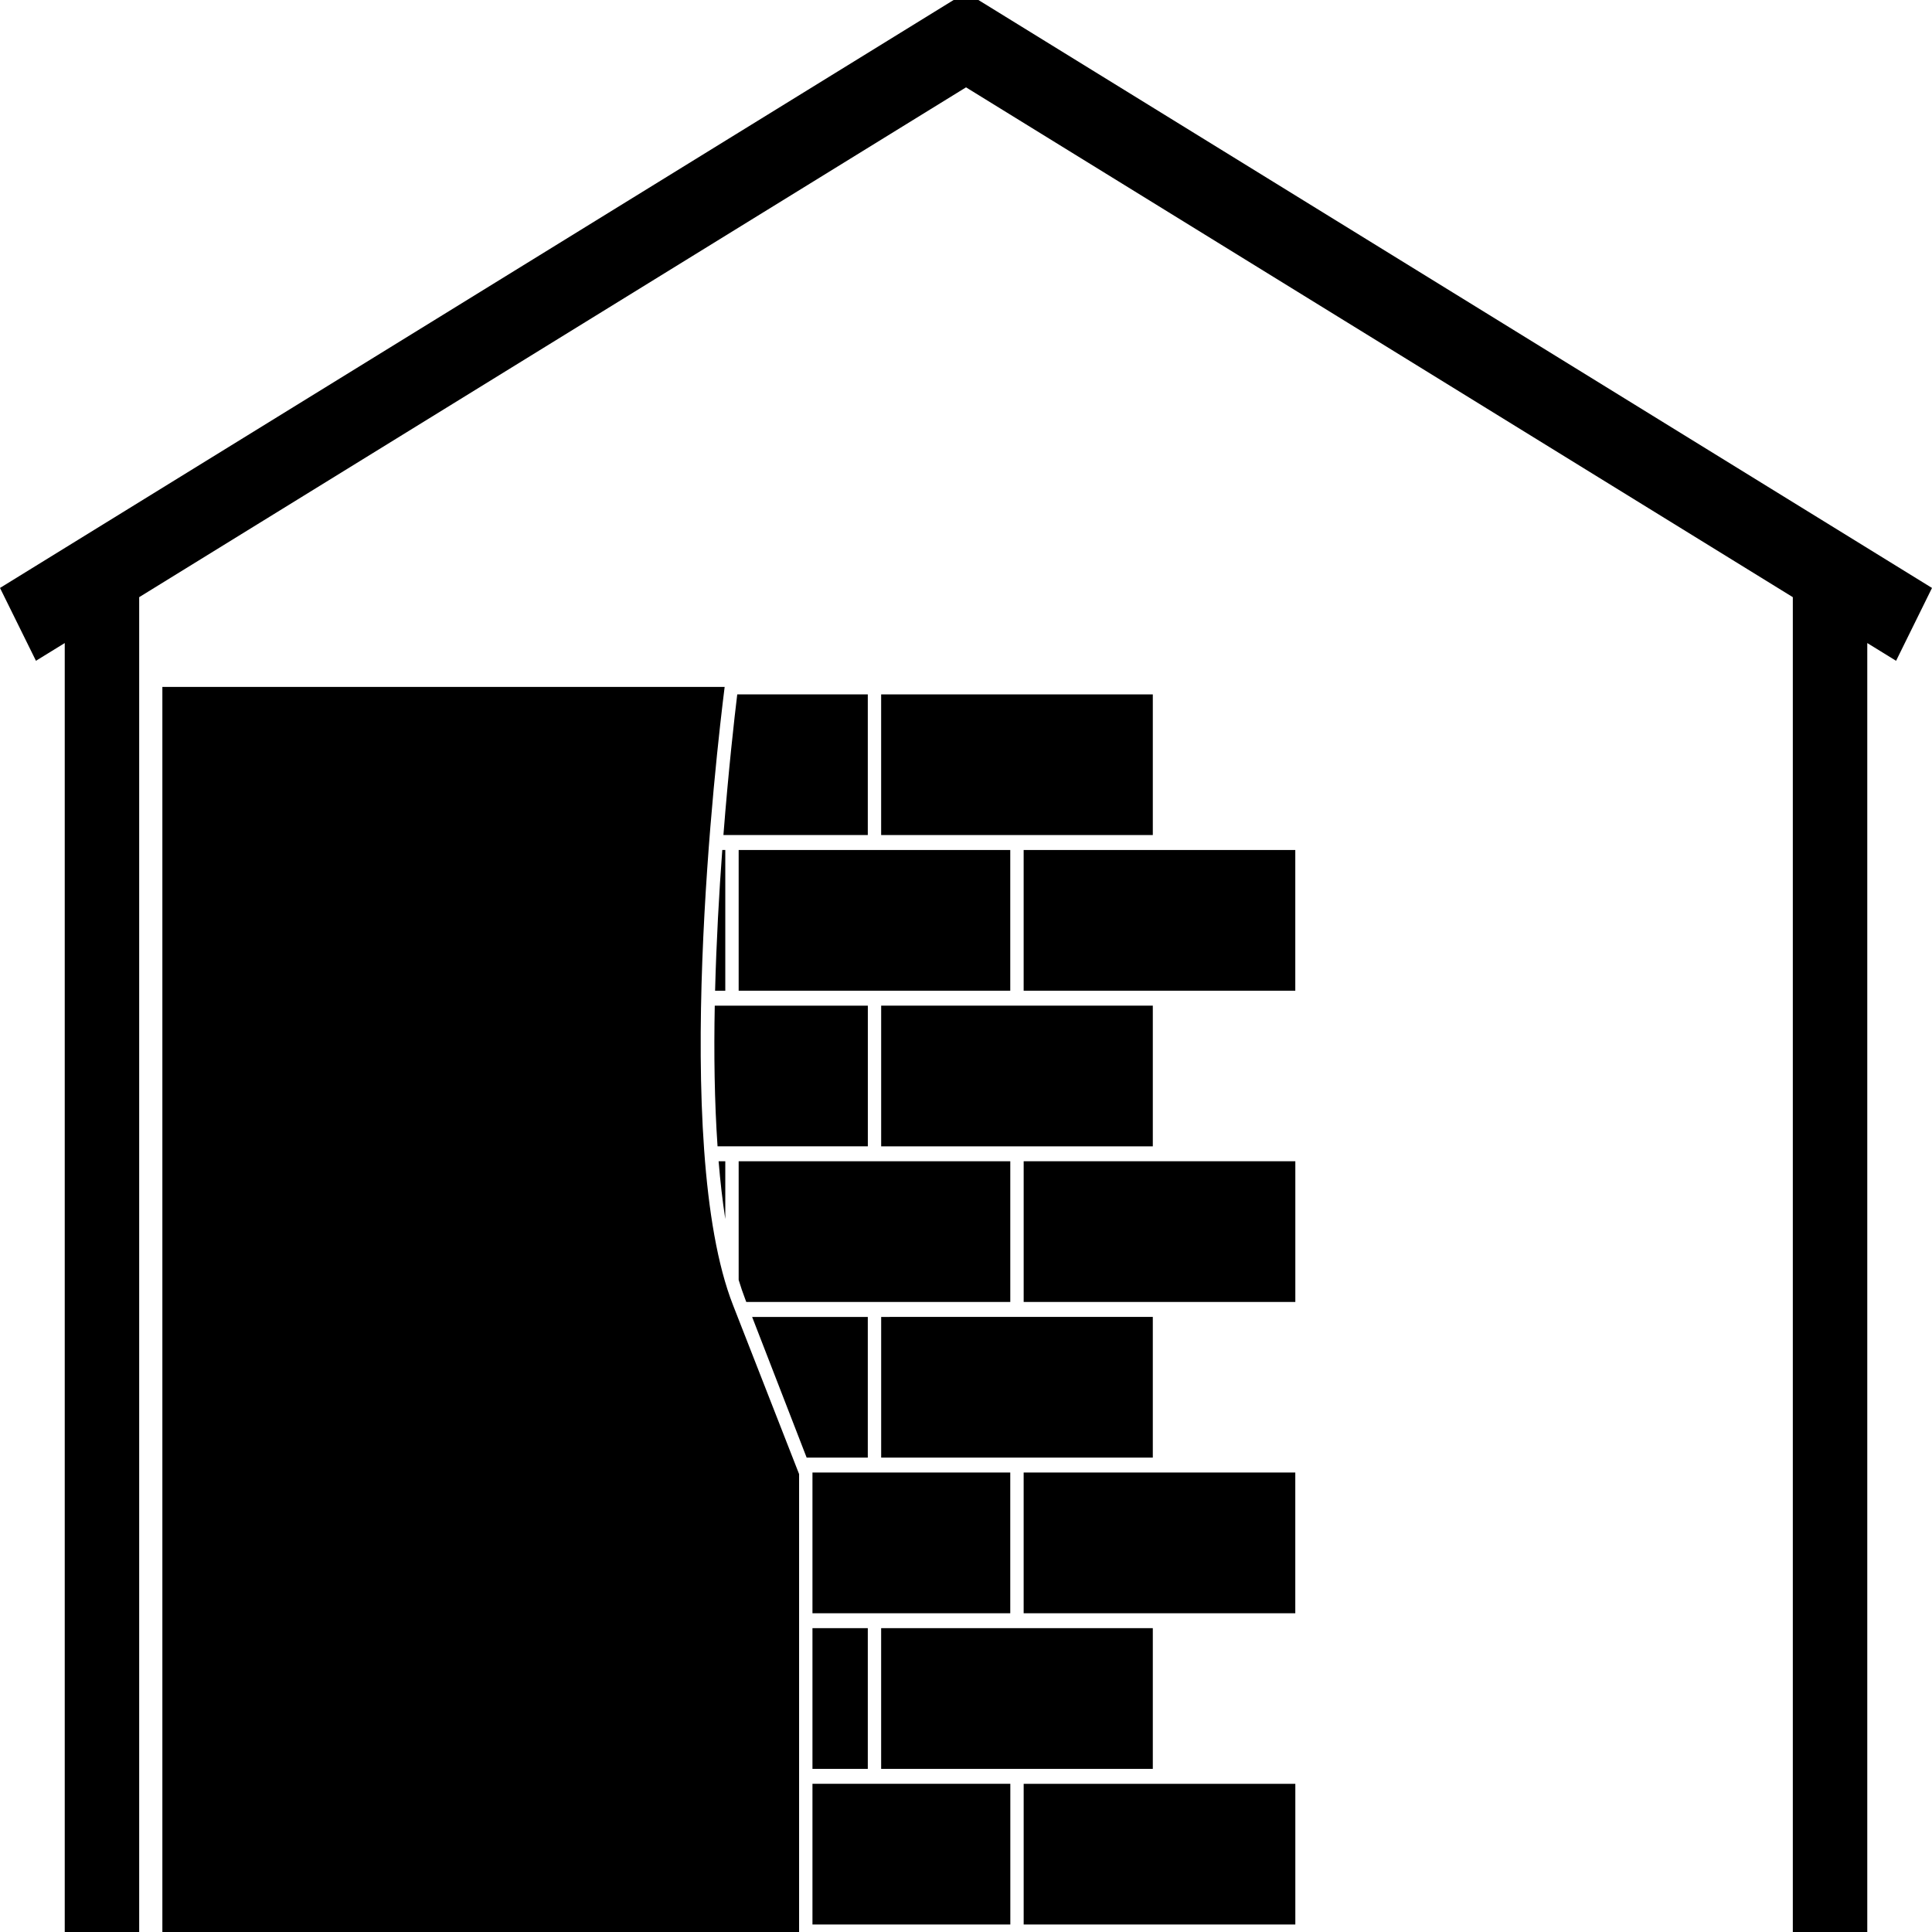
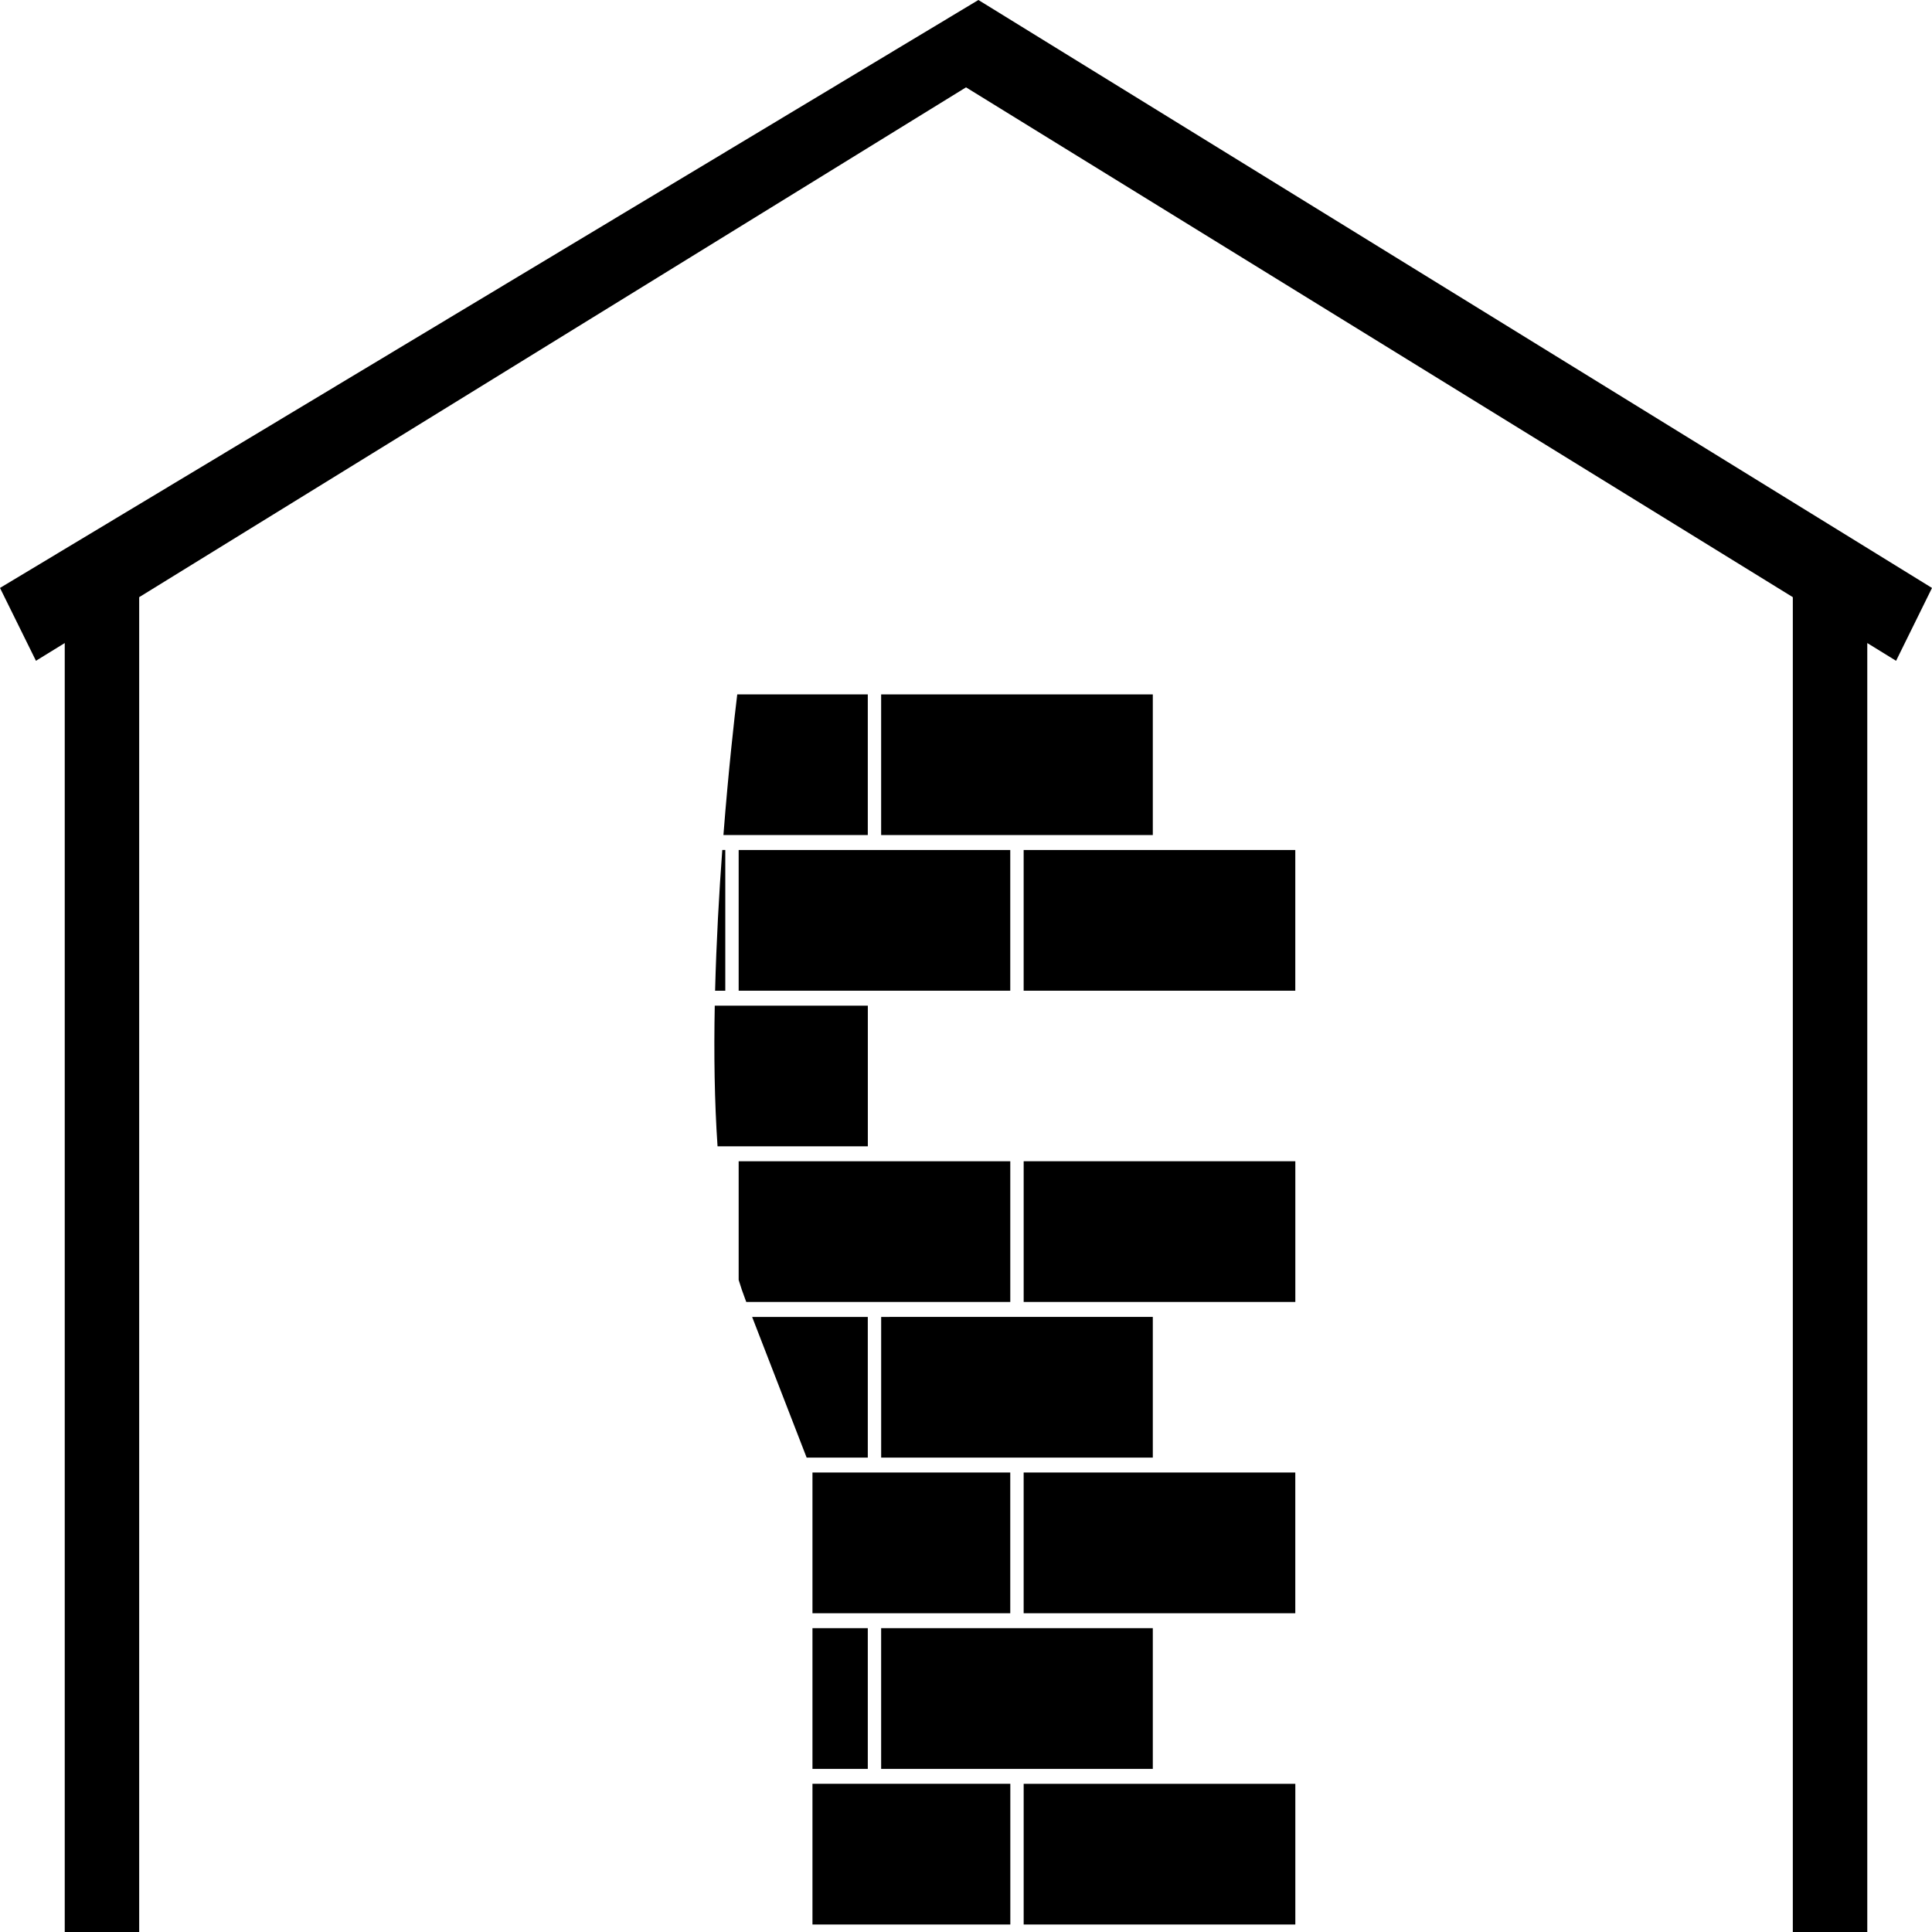
<svg xmlns="http://www.w3.org/2000/svg" width="100" height="100" viewBox="0 0 100 100" fill="none">
  <path d="M44.917 84.273H42.053V91.557H44.917V84.273Z" fill="black" />
  <path d="M38.627 67.39L52.292 67.389V60.106H38.233V66.249C38.339 66.595 38.449 66.925 38.569 67.235L38.627 67.39Z" fill="black" />
  <path d="M38.233 43.996V51.279H52.291V43.996H38.233Z" fill="black" />
  <path d="M37.385 43.996C37.218 46.237 37.079 48.736 37.013 51.279H37.541V43.996H37.385Z" fill="black" />
  <path d="M36.996 52.052C36.947 54.525 36.981 57.016 37.14 59.334H44.919V52.052H36.996Z" fill="black" />
  <path d="M45.609 68.164V75.446H59.669V68.162L45.609 68.164Z" fill="black" />
  <path d="M67.044 43.996H52.984V51.279H67.044V43.996Z" fill="black" />
  <path d="M52.984 83.502H67.044V76.217H52.984V83.502Z" fill="black" />
  <path d="M52.291 83.502V76.217H42.053V83.502H52.291Z" fill="black" />
-   <path d="M37.541 60.106H37.195C37.281 61.15 37.395 62.154 37.541 63.095V60.106Z" fill="black" />
  <path d="M59.669 91.557V84.273H45.608V91.557H59.669Z" fill="black" />
  <path d="M52.985 92.331V99.612H67.046V92.331H52.985Z" fill="black" />
  <path d="M42.053 92.329V99.612H52.294V92.329H42.053Z" fill="black" />
  <path d="M52.985 60.106V67.389H67.046V60.106H52.985Z" fill="black" />
  <path d="M44.917 68.164H38.93L41.752 75.446H44.917V68.164Z" fill="black" />
  <path d="M37.444 43.222H44.917V35.941H38.16C38.011 37.162 37.708 39.849 37.444 43.222Z" fill="black" />
-   <path d="M59.669 52.052H45.609V59.335H59.669V52.052Z" fill="black" />
  <path d="M45.608 35.942V43.222H59.669V35.942H45.608Z" fill="black" />
-   <path d="M37.508 35.556H8.404V100H41.361V76.298L37.938 67.544C34.705 59.284 37.085 38.917 37.508 35.556Z" fill="black" />
-   <path d="M50.642 0H49.359L0 30.432L1.861 34.202L3.351 33.284V100H7.204V30.909L50.001 4.521L92.796 30.909V100H96.65V33.284L98.141 34.203L100 30.432L50.642 0Z" fill="black" />
+   <path d="M50.642 0L0 30.432L1.861 34.202L3.351 33.284V100H7.204V30.909L50.001 4.521L92.796 30.909V100H96.65V33.284L98.141 34.203L100 30.432L50.642 0Z" fill="black" />
</svg>